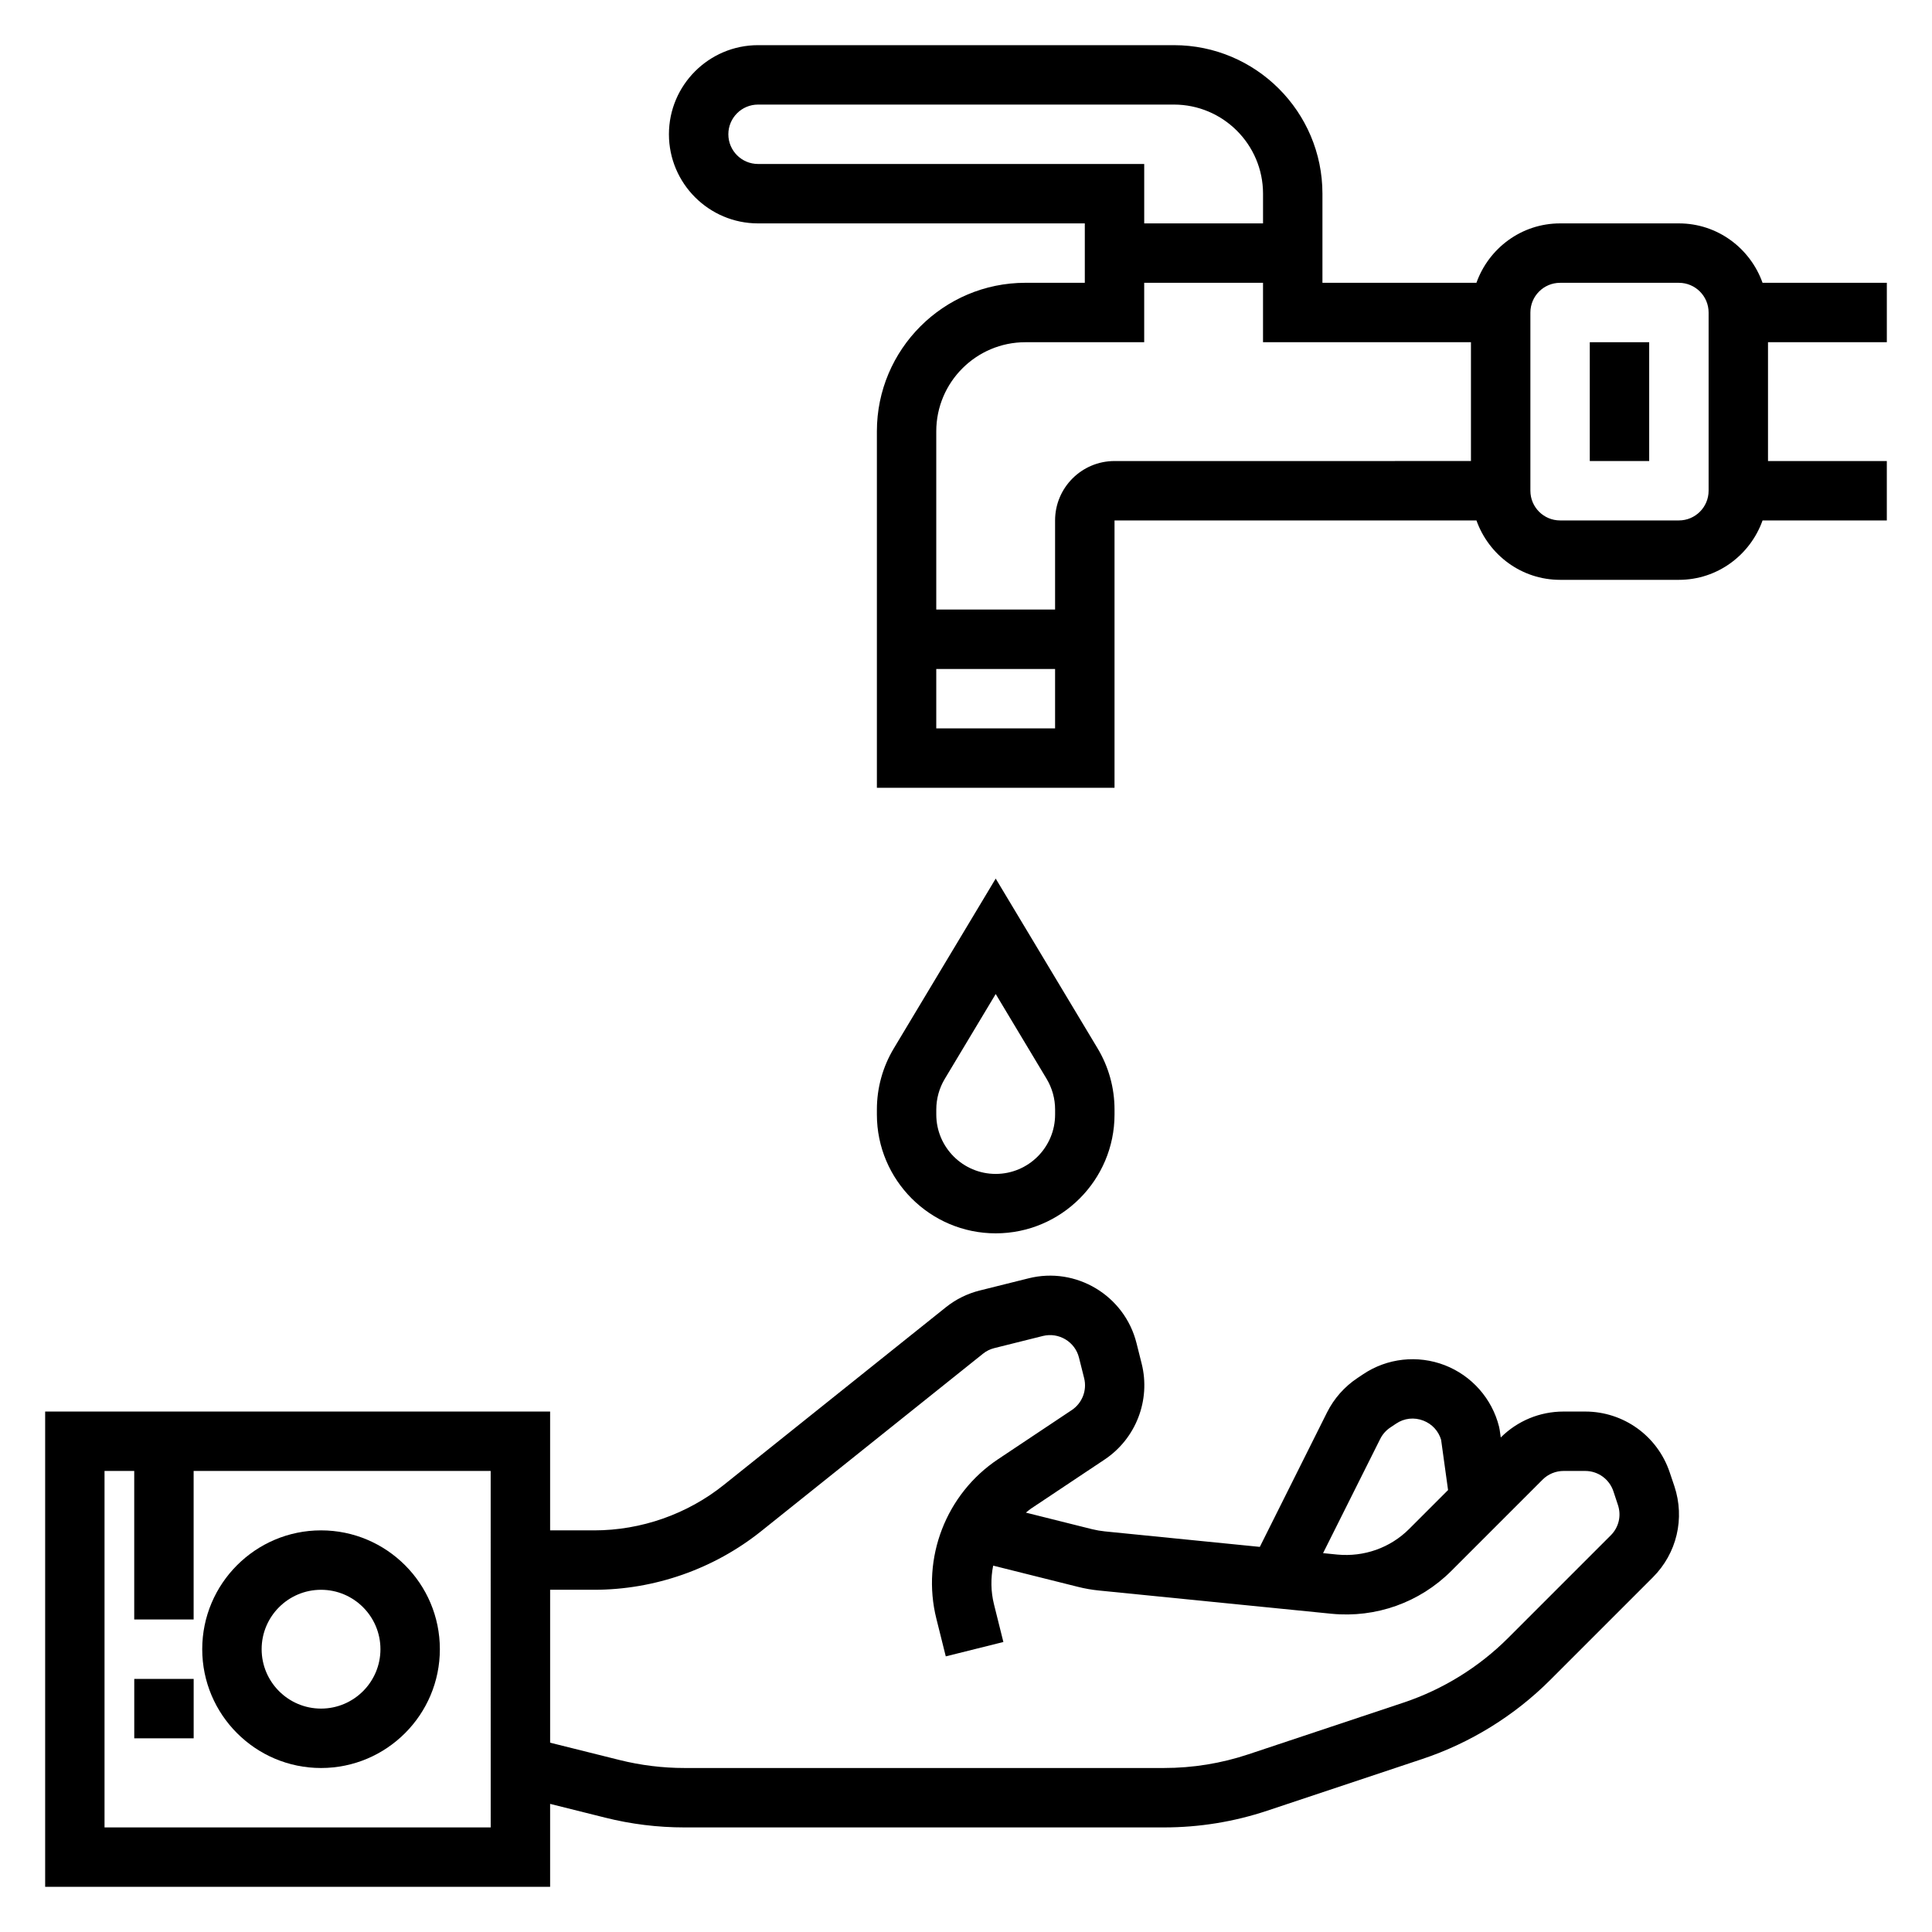
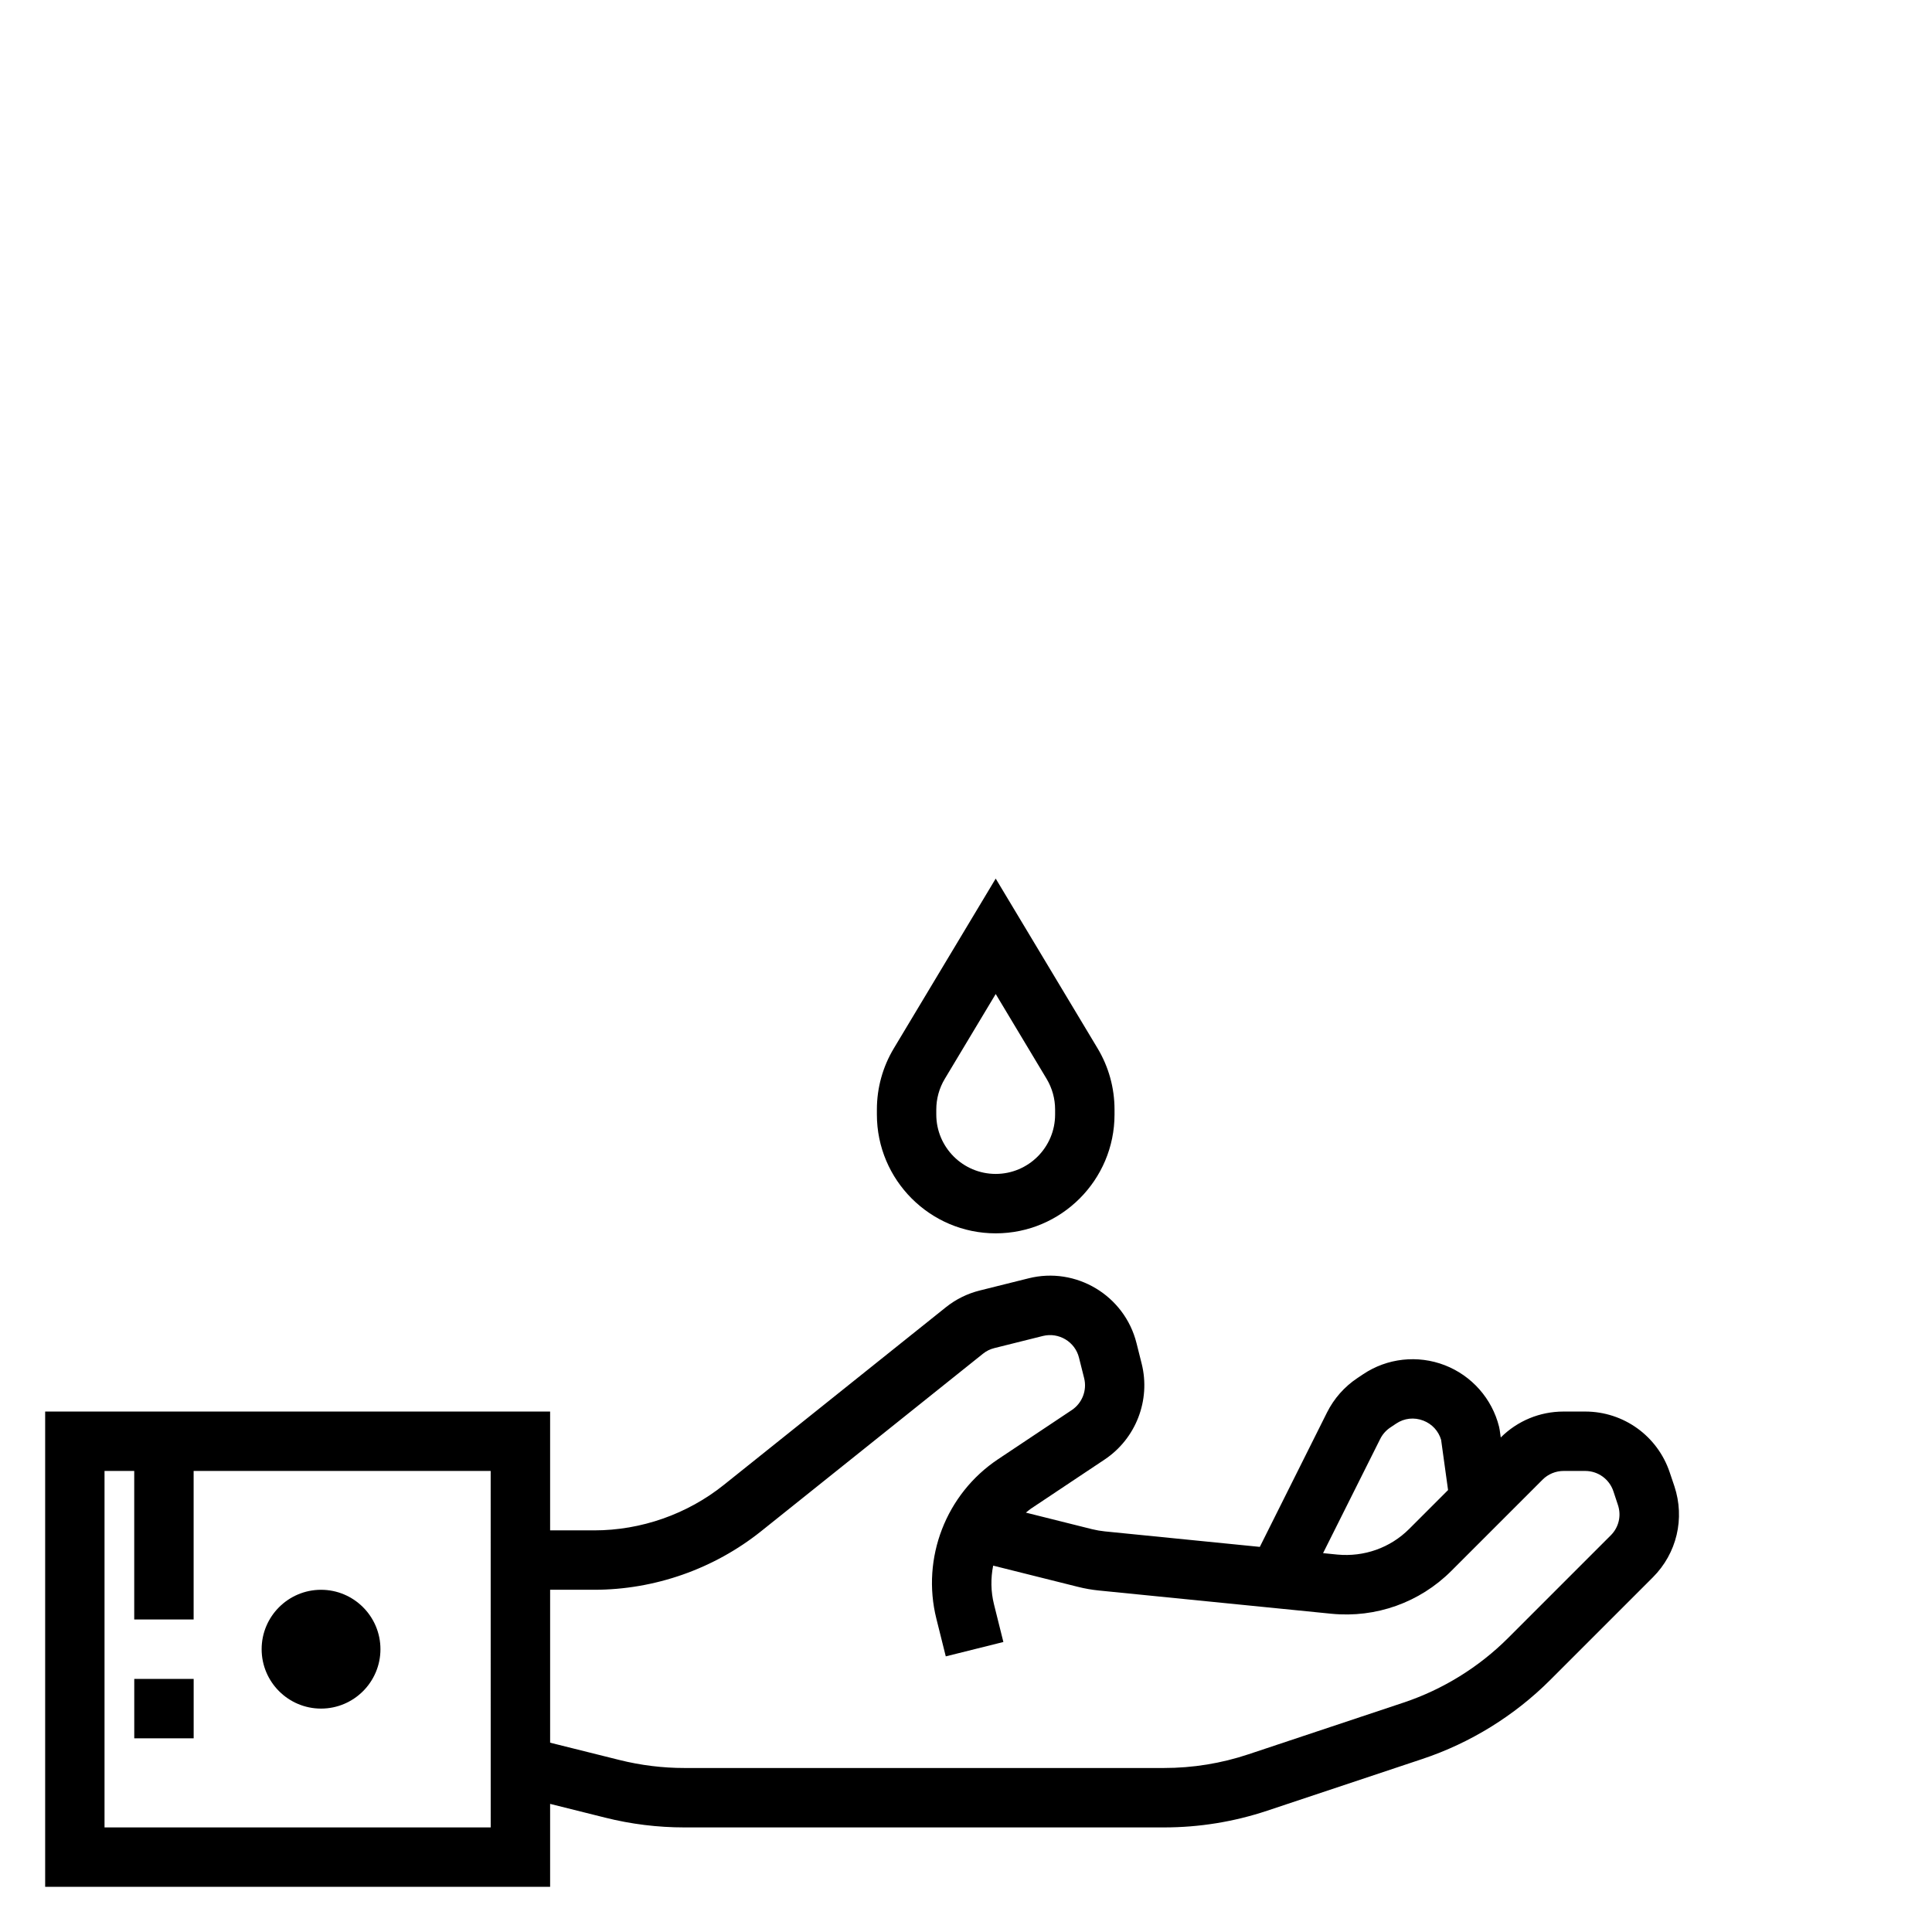
<svg xmlns="http://www.w3.org/2000/svg" fill="#000000" width="800px" height="800px" version="1.1" viewBox="144 144 512 512">
  <g>
    <path d="m439.36 439.36v-1.332c0-5.715-1.551-11.32-4.488-16.207l-27-44.988-27 44.996c-2.938 4.887-4.488 10.484-4.488 16.199v1.332c0 17.367 14.121 31.488 31.488 31.488 17.363 0 31.488-14.125 31.488-31.488zm-47.234 0v-1.332c0-2.852 0.781-5.66 2.242-8.102l13.504-22.504 13.5 22.5c1.465 2.445 2.242 5.258 2.242 8.105v1.332c0 8.684-7.062 15.742-15.742 15.742-8.684 0-15.746-7.059-15.746-15.742z" />
-     <path d="m229.08 612.54c17.367 0 31.488-14.121 31.488-31.488 0-17.367-14.121-31.488-31.488-31.488-17.367 0-31.488 14.121-31.488 31.488 0 17.367 14.121 31.488 31.488 31.488zm0-47.23c8.684 0 15.742 7.062 15.742 15.742 0 8.684-7.062 15.742-15.742 15.742-8.684 0-15.742-7.062-15.742-15.742-0.004-8.684 7.066-15.742 15.742-15.742z" />
+     <path d="m229.08 612.54zm0-47.23c8.684 0 15.742 7.062 15.742 15.742 0 8.684-7.062 15.742-15.742 15.742-8.684 0-15.742-7.062-15.742-15.742-0.004-8.684 7.066-15.742 15.742-15.742z" />
    <path d="m586.5 534.22c-3.223-9.656-12.219-16.145-22.398-16.145h-5.746c-6.281 0-12.188 2.449-16.641 6.871l-0.285-2.031-0.164-0.828c-1.859-7.438-7.25-13.531-14.398-16.297-7.18-2.769-15.25-1.875-21.609 2.387l-1.543 1.031c-3.418 2.273-6.188 5.414-8.031 9.086l-17.82 35.645-41.043-4.102c-1.148-0.117-2.273-0.309-3.394-0.582l-17.555-4.394c0.449-0.348 0.859-0.73 1.34-1.055l19.539-13.027c8.281-5.527 12.219-15.727 9.809-25.371l-1.371-5.457c-3.156-12.625-16.012-20.363-28.637-17.176l-12.871 3.211c-3.32 0.828-6.367 2.332-9.035 4.465l-58.789 47.035c-9.715 7.789-21.941 12.078-34.402 12.078h-11.668v-31.488h-133.82v125.95h133.82v-21.98l14.578 3.644c6.867 1.727 13.926 2.594 21.004 2.594h127.1c9.328 0 18.539-1.488 27.387-4.441l41.094-13.699c12.684-4.227 24.387-11.453 33.852-20.914l27.215-27.215c6.367-6.367 8.551-15.617 5.707-24.168zm-76.73-8.887c0.605-1.219 1.535-2.266 2.676-3.031l1.543-1.031c2.156-1.449 4.777-1.73 7.203-0.797 2.305 0.891 4.016 2.738 4.715 5.086l1.844 13.32-10.297 10.297c-5.031 5.031-11.973 7.469-19.051 6.801l-3.777-0.379zm-235.73 102.95h-102.34v-94.465h7.871v39.359h15.742v-39.359h78.719zm296.83-77.406-27.215 27.215c-7.738 7.738-17.312 13.648-27.695 17.113l-41.102 13.699c-7.219 2.414-14.762 3.633-22.398 3.633h-127.09c-5.777 0-11.57-0.715-17.191-2.117l-18.391-4.59v-40.523h11.668c16.02 0 31.73-5.512 44.258-15.523l58.789-47.035c0.883-0.715 1.891-1.211 3.008-1.488l12.887-3.219c4.188-1.023 8.484 1.52 9.539 5.731l1.371 5.457c0.805 3.211-0.512 6.613-3.273 8.453l-19.531 13.02c-13.809 9.203-20.379 26.199-16.352 42.289l2.488 9.965 15.266-3.809-2.488-9.973c-0.859-3.434-0.883-6.926-0.219-10.266l22.434 5.613c1.836 0.465 3.723 0.797 5.629 0.984l61.59 6.156c11.762 1.156 23.363-2.961 31.746-11.336l24.191-24.191c1.469-1.484 3.5-2.316 5.562-2.316h5.746c3.394 0 6.391 2.156 7.469 5.383l1.195 3.613c0.965 2.852 0.242 5.938-1.887 8.062z" />
    <path d="m179.58 588.93h15.742v15.742h-15.742z" />
-     <path d="m644.03 234.69v-15.746h-32.938c-3.258-9.141-11.918-15.742-22.168-15.742h-31.488c-10.25 0-18.91 6.606-22.168 15.742h-40.809v-23.617c0-21.703-17.656-39.359-39.359-39.359h-110.21c-13.02 0-23.617 10.598-23.617 23.617s10.598 23.617 23.617 23.617h86.594v15.742h-15.742c-21.703 0-39.359 17.656-39.359 39.359v94.465h62.977v-70.848h95.914c3.258 9.141 11.918 15.742 22.168 15.742h31.488c10.25 0 18.91-6.606 22.168-15.742h32.93v-15.742h-31.488v-31.488zm-299.14-47.234c-4.344 0-7.871-3.527-7.871-7.871s3.527-7.871 7.871-7.871h110.21c13.02 0 23.617 10.598 23.617 23.617v7.871h-31.488v-15.746zm47.23 149.57v-15.742h31.488v15.742zm31.488-55.105v23.617h-31.488v-47.23c0-13.02 10.598-23.617 23.617-23.617h31.488v-15.746h31.488v15.742h55.105v31.488l-94.465 0.004c-8.684 0-15.746 7.059-15.746 15.742zm173.19-7.871c0 4.344-3.527 7.871-7.871 7.871h-31.488c-4.344 0-7.871-3.527-7.871-7.871v-47.23c0-4.344 3.527-7.871 7.871-7.871h31.488c4.344 0 7.871 3.527 7.871 7.871z" />
-     <path d="m565.31 234.69h15.742v31.488h-15.742z" />
  </g>
</svg>